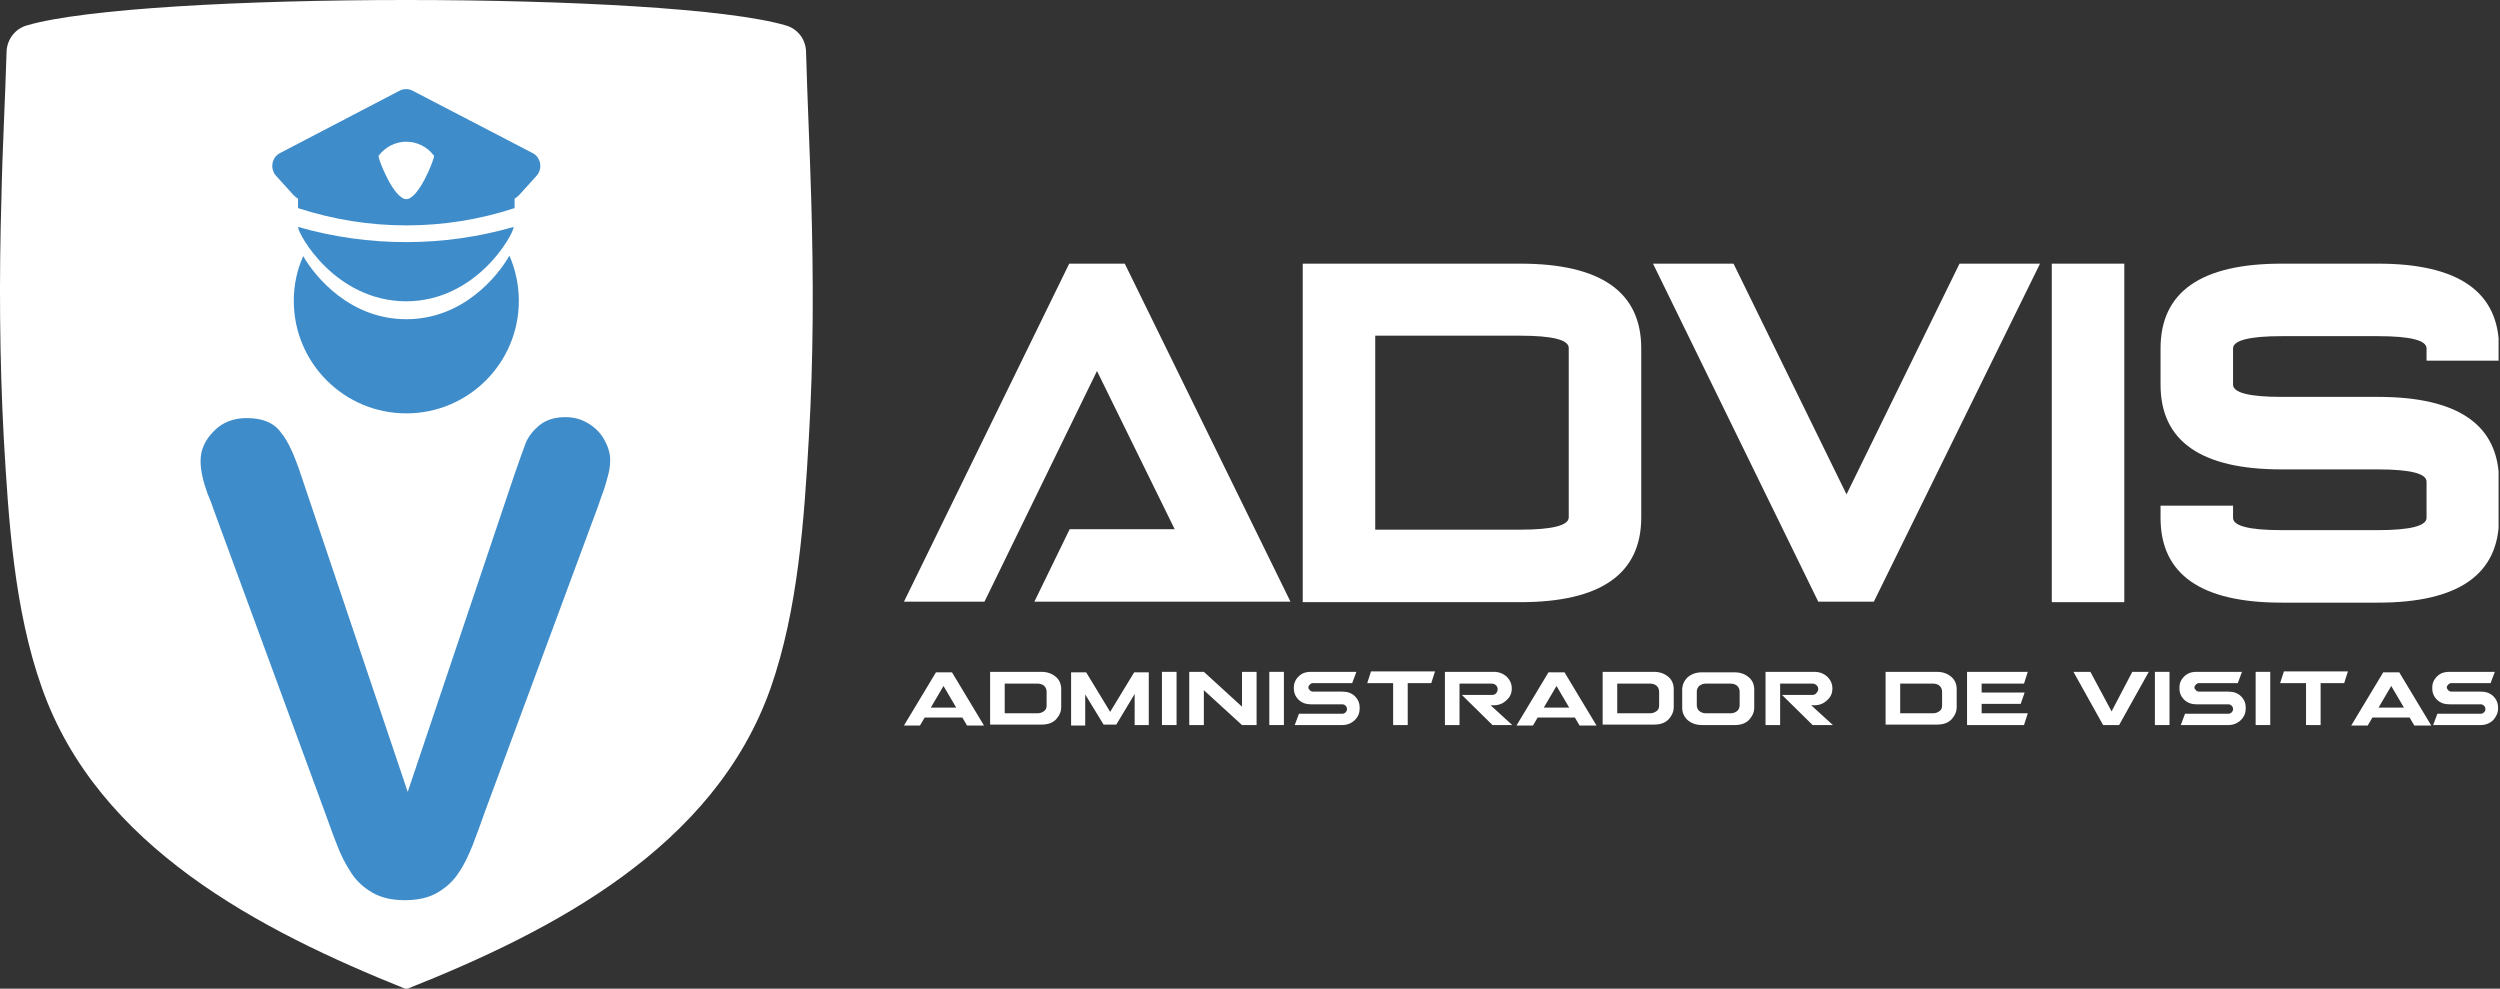
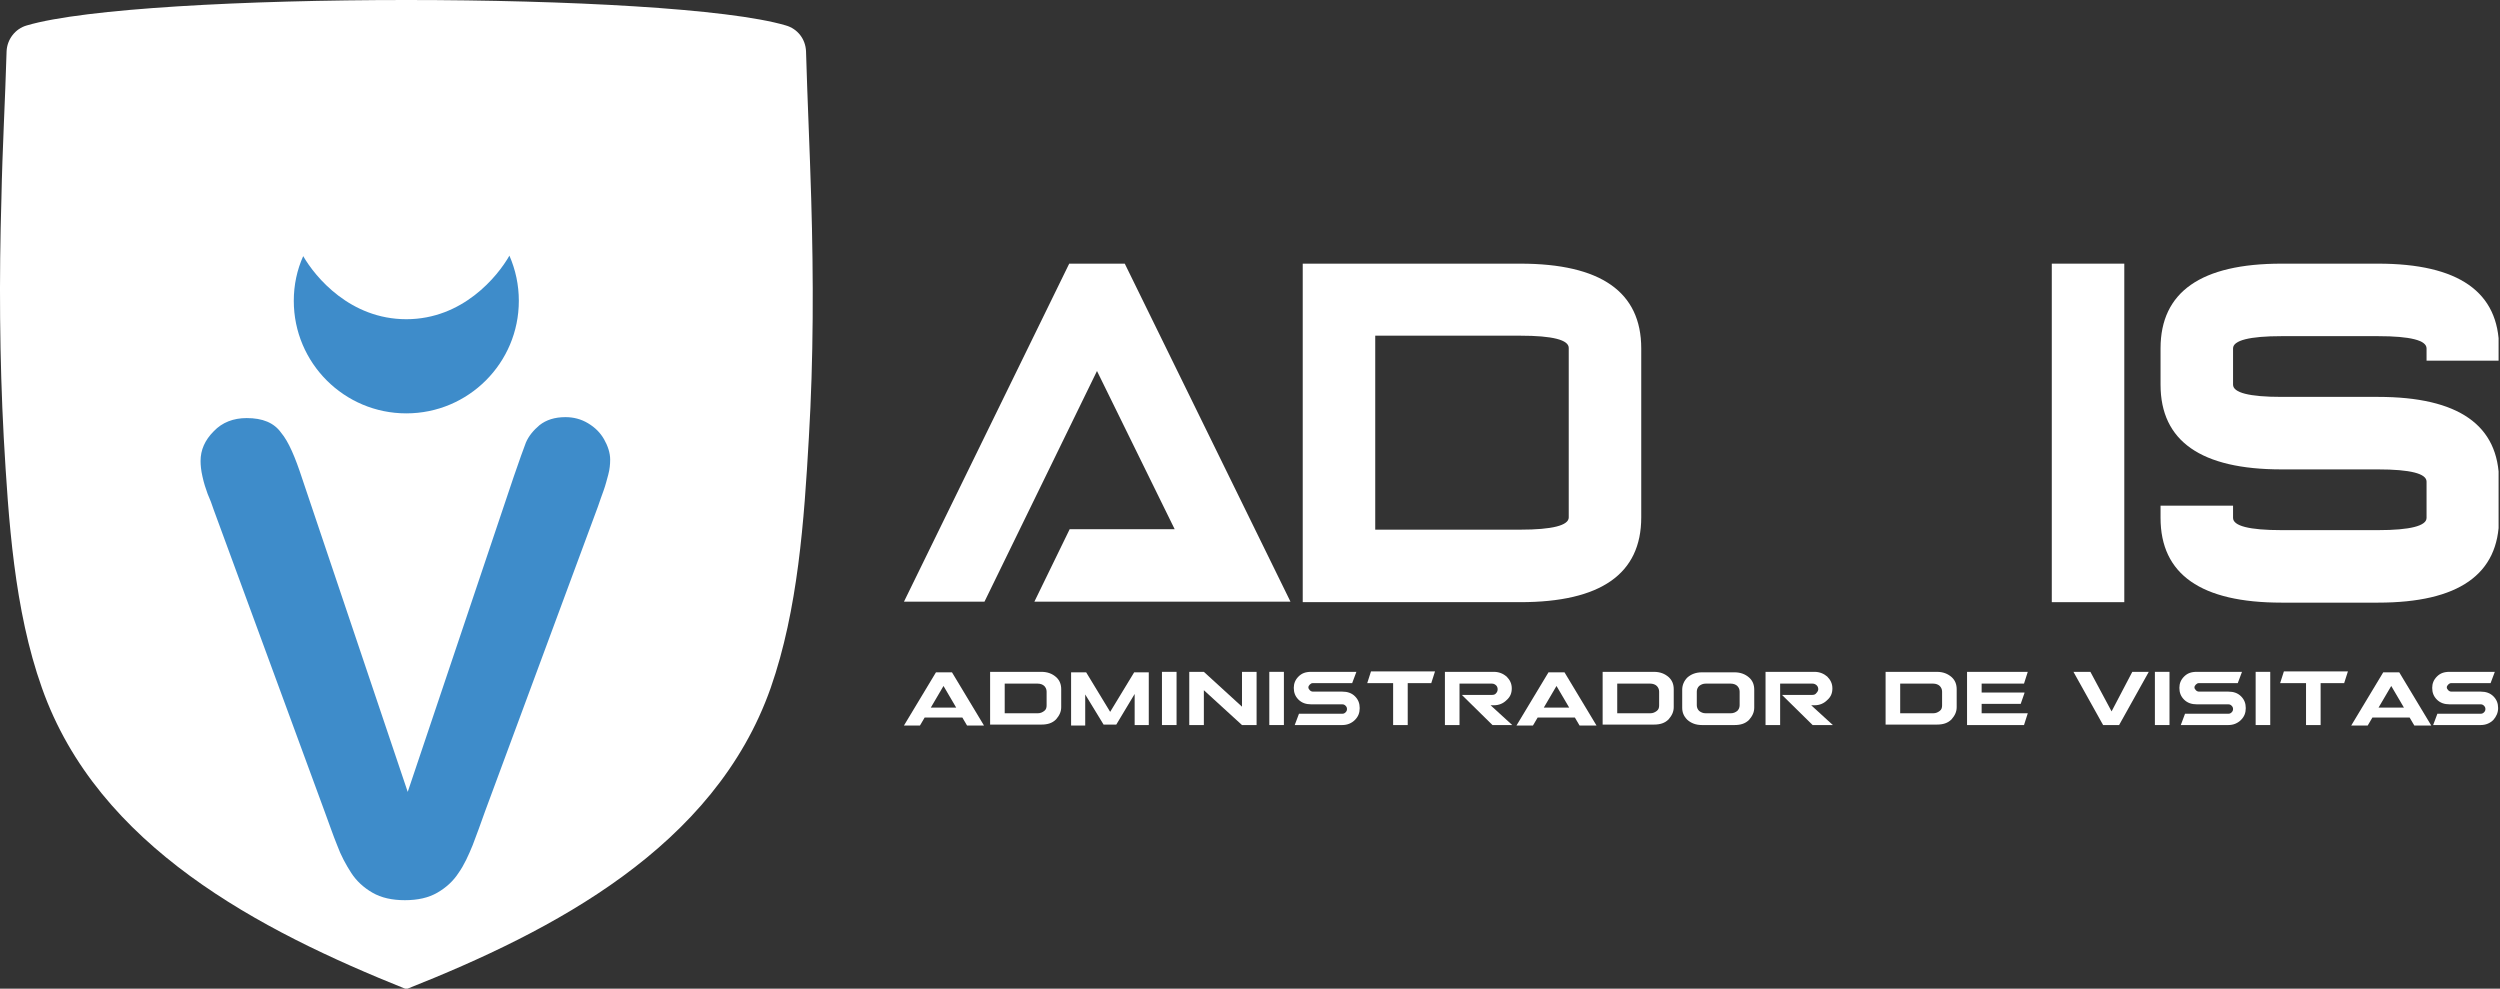
<svg xmlns="http://www.w3.org/2000/svg" width="531" height="210" viewBox="0 0 531 210" fill="none">
  <rect x="0" y="0" width="531" height="210" fill="#333333" stroke="none" />
  <g clip-path="url(#clip0_122_2)">
    <path d="M276.7 56H322.9C340 56 348.6 62 348.6 74V109.9C348.6 121.9 340 127.9 322.9 127.9H276.7V56ZM292.1 71.4V112.5H322.9C329.7 112.5 333.2 111.6 333.2 109.9V73.9C333.2 72.2 329.8 71.3 322.9 71.3H292.1V71.4Z" fill="white" />
-     <path d="M351.1 56H368.2L392.2 105L416.2 56H433.3L398 127.8H386.2L351.1 56Z" fill="white" />
    <path d="M451.2 56V127.9H435.8V56H451.2Z" fill="white" />
    <path d="M505.1 56C522.2 56 530.8 62 530.8 74V76.6H515.4V74C515.4 72.3 512 71.4 505.1 71.4H484.6C477.8 71.4 474.3 72.3 474.3 74V81.7C474.3 83.4 477.7 84.3 484.6 84.3H505.1C522.2 84.3 530.8 90.3 530.8 102.3V110C530.8 122 522.2 128 505.1 128H484.6C467.5 128 458.9 122 458.9 110V107.4H474.3V110C474.3 111.7 477.7 112.6 484.6 112.6H505.1C511.9 112.6 515.4 111.7 515.4 110V102.3C515.4 100.6 512 99.7 505.1 99.7H484.6C467.5 99.7 458.9 93.7 458.9 81.7V74C458.9 62 467.5 56 484.6 56H505.1Z" fill="white" />
    <path d="M238.9 56H227.1L192 127.8H209.1L233 78.8L249.5 112.4H227.2L219.7 127.8H257H265.6H274.1L238.9 56Z" fill="white" />
    <path d="M196.4 152.4L195.4 154.1H192L198.8 142.8H202.2L209 154.1H205.4L204.4 152.4H196.4ZM203.1 150.3L200.4 145.7L197.7 150.3H203.1Z" fill="white" />
    <path d="M210.3 142.7H221.2C222.5 142.7 223.5 143.1 224.3 143.8C225.1 144.5 225.4 145.4 225.4 146.4V150.2C225.4 151.2 225 152 224.3 152.8C223.5 153.6 222.5 153.9 221.2 153.9H210.3V142.7ZM213.4 151.5H220.4C221 151.5 221.4 151.3 221.8 151C222.2 150.7 222.3 150.3 222.3 149.8V146.9C222.3 146.4 222.1 146 221.8 145.7C221.5 145.4 221 145.2 220.4 145.2H213.4V151.5Z" fill="white" />
    <path d="M237.1 153.9H234.4L230.5 147.5V154.1H227.5V142.8H230.7L235.8 151.2L240.9 142.8H244V154H241V147.4L237.1 153.9Z" fill="white" />
    <path d="M249.9 142.7V154H246.8V142.7H249.9Z" fill="white" />
    <path d="M266.9 154H263.8L255.7 146.6V154H252.6V142.7H255.7L263.8 150.1V142.7H266.9V154Z" fill="white" />
    <path d="M272.7 142.7V154H269.6V142.7H272.7Z" fill="white" />
    <path d="M278.5 149.6C277.4 149.6 276.5 149.3 275.8 148.6C275.1 147.9 274.8 147.1 274.8 146.1C274.8 145.2 275.1 144.4 275.8 143.7C276.5 143 277.3 142.7 278.5 142.7H288.1L287.2 145.1H278.8C278.6 145.1 278.4 145.2 278.2 145.4C278 145.6 277.9 145.8 277.9 146C277.9 146.2 278 146.4 278.2 146.6C278.4 146.8 278.6 146.9 278.9 146.9H285.1C286.2 146.9 287.1 147.2 287.8 147.9C288.5 148.6 288.8 149.4 288.8 150.4C288.8 151.4 288.5 152.2 287.8 152.9C287.1 153.6 286.2 154 285.1 154H275L275.9 151.6H285.1C285.4 151.6 285.6 151.5 285.8 151.3C286 151.1 286.1 150.9 286.1 150.6C286.1 150.3 286 150.1 285.8 149.9C285.6 149.7 285.4 149.6 285.1 149.6H278.5Z" fill="white" />
    <path d="M295.9 154V145.1H290.4L291.2 142.6H304.8L304 145.1H299V154H295.9Z" fill="white" />
    <path d="M317.3 142.7C318.4 142.7 319.3 143.1 320 143.7C320.7 144.4 321.1 145.2 321.1 146.2C321.1 147.2 320.8 148 320 148.7C319.3 149.4 318.4 149.8 317.3 149.8H316.6L321.2 154H317L310.5 147.6H316.9C317.3 147.6 317.6 147.5 317.8 147.2C318 147 318.1 146.7 318.1 146.4C318.1 146.1 318 145.8 317.8 145.6C317.6 145.4 317.3 145.2 316.9 145.2H310V154H306.9V142.7H317.3Z" fill="white" />
    <path d="M326.6 152.4L325.6 154.1H322.1L328.9 142.8H332.3L339.1 154.1H335.5L334.5 152.4H326.6ZM333.3 150.3L330.6 145.7L327.9 150.3H333.3Z" fill="white" />
    <path d="M340.4 142.7H351.3C352.6 142.7 353.6 143.1 354.4 143.8C355.2 144.5 355.5 145.4 355.5 146.4V150.2C355.5 151.2 355.1 152 354.4 152.8C353.6 153.6 352.6 153.9 351.3 153.9H340.4V142.7ZM343.5 151.5H350.5C351.1 151.5 351.5 151.3 351.9 151C352.3 150.7 352.4 150.3 352.4 149.8V146.9C352.4 146.4 352.2 146 351.9 145.7C351.6 145.4 351.1 145.2 350.5 145.2H343.5V151.5Z" fill="white" />
    <path d="M357.3 146.5C357.3 145.5 357.7 144.6 358.4 143.9C359.2 143.2 360.2 142.8 361.5 142.8H368.4C369.7 142.8 370.7 143.2 371.5 143.9C372.3 144.6 372.6 145.5 372.6 146.5V150.3C372.6 151.3 372.2 152.1 371.5 152.9C370.7 153.7 369.7 154 368.4 154H361.5C360.2 154 359.2 153.6 358.4 152.9C357.6 152.1 357.3 151.3 357.3 150.3V146.5ZM367.6 151.5C368.2 151.5 368.6 151.3 369 151C369.3 150.7 369.5 150.3 369.5 149.8V146.9C369.5 146.4 369.3 146 369 145.7C368.7 145.4 368.2 145.2 367.6 145.2H362.3C361.7 145.2 361.3 145.4 360.9 145.7C360.6 146 360.4 146.4 360.4 146.9V149.8C360.4 150.3 360.6 150.7 360.9 151C361.3 151.3 361.7 151.5 362.3 151.5H367.6Z" fill="white" />
    <path d="M385.4 142.7C386.5 142.7 387.4 143.1 388.1 143.7C388.8 144.4 389.2 145.2 389.2 146.2C389.2 147.2 388.9 148 388.1 148.7C387.4 149.4 386.5 149.8 385.4 149.8H384.7L389.3 154H385L378.5 147.6H384.9C385.3 147.6 385.6 147.5 385.8 147.2C386 147 386.2 146.7 386.2 146.4C386.2 146.1 386.1 145.8 385.9 145.6C385.7 145.4 385.4 145.2 385 145.2H378.1V154H375V142.7H385.4Z" fill="white" />
    <path d="M400.5 142.7H411.4C412.7 142.7 413.7 143.1 414.5 143.8C415.3 144.5 415.6 145.4 415.6 146.4V150.2C415.6 151.2 415.2 152 414.5 152.8C413.7 153.6 412.7 153.9 411.4 153.9H400.5V142.7ZM403.6 151.5H410.6C411.2 151.5 411.6 151.3 412 151C412.4 150.7 412.5 150.3 412.5 149.8V146.9C412.5 146.4 412.3 146 412 145.7C411.7 145.4 411.2 145.2 410.6 145.2H403.6V151.5Z" fill="white" />
    <path d="M430 147.2L429.2 149.5H420.9V151.5H430.7L429.9 154H417.8V142.7H430.7L429.9 145.2H420.9V147.1H430V147.2Z" fill="white" />
    <path d="M452.9 142.7H456.4L450.1 154H446.7L440.4 142.7H444L448.5 151.1L452.9 142.7Z" fill="white" />
    <path d="M460.8 142.7V154H457.7V142.7H460.8Z" fill="white" />
    <path d="M466.6 149.6C465.5 149.6 464.6 149.3 463.9 148.6C463.2 147.9 462.9 147.1 462.9 146.1C462.9 145.2 463.2 144.4 463.9 143.7C464.6 143 465.4 142.7 466.6 142.7H476.2L475.3 145.1H467C466.8 145.1 466.6 145.2 466.4 145.4C466.2 145.6 466.1 145.8 466.1 146C466.1 146.2 466.2 146.4 466.4 146.6C466.6 146.8 466.8 146.9 467.1 146.9H473.3C474.4 146.9 475.3 147.2 476 147.9C476.7 148.6 477 149.4 477 150.4C477 151.4 476.7 152.2 476 152.9C475.3 153.6 474.4 154 473.3 154H463.2L464.1 151.6H473.3C473.6 151.6 473.8 151.5 474 151.3C474.2 151.1 474.3 150.9 474.3 150.6C474.3 150.3 474.2 150.1 474 149.9C473.8 149.7 473.6 149.6 473.3 149.6H466.6Z" fill="white" />
    <path d="M482.2 142.7V154H479.1V142.7H482.2Z" fill="white" />
    <path d="M489.8 154V145.1H484.3L485.1 142.6H498.7L497.9 145.1H492.9V154H489.8Z" fill="white" />
    <path d="M503.9 152.4L502.9 154.1H499.4L506.2 142.8H509.6L516.4 154.1H512.8L511.8 152.4H503.9ZM510.6 150.3L507.9 145.7L505.2 150.3H510.6Z" fill="white" />
    <path d="M520.3 149.6C519.2 149.6 518.3 149.3 517.6 148.6C516.9 147.9 516.6 147.1 516.6 146.1C516.6 145.2 516.9 144.4 517.6 143.7C518.3 143 519.1 142.7 520.3 142.7H529.9L529 145.1H520.6C520.4 145.1 520.2 145.2 520 145.4C519.8 145.6 519.7 145.8 519.7 146C519.7 146.2 519.8 146.4 520 146.6C520.2 146.8 520.4 146.9 520.7 146.9H526.9C528 146.9 528.9 147.2 529.6 147.9C530.3 148.6 530.6 149.4 530.6 150.4C530.6 151.4 530.2 152.2 529.6 152.9C528.9 153.6 528 154 526.9 154H516.8L517.7 151.6H526.9C527.2 151.6 527.4 151.5 527.6 151.3C527.8 151.1 527.9 150.9 527.9 150.6C527.9 150.3 527.8 150.1 527.6 149.9C527.4 149.7 527.2 149.6 526.9 149.6H520.3Z" fill="white" />
    <path d="M172.3 42.2C172 31.8 171.5 21.4 171.2 10.9C171.1 8.3 169.4 6.1 166.9 5.4C154.7 1.8 120.5 0 86.3 0C52.1 0 17.9 1.8 5.7 5.4C3.2 6.1 1.5 8.4 1.4 10.9C1.1 21.3 0.5 31.7 0.3 42.2C-0.2 59.1 -0.1 76.1 0.8 93C1.8 110.4 3 129.5 8.9 146.1C20.8 179.8 55.1 197.6 86.3 210.1C117.6 197.7 151.8 179.9 163.7 146.1C169.5 129.5 170.8 110.5 171.8 93C172.8 76.1 172.8 59.1 172.3 42.2Z" fill="white" />
    <path d="M64.2 101.7L86.6 168.2L109.1 101.3C110.3 97.8 111.2 95.3 111.7 94C112.3 92.6 113.3 91.4 114.6 90.3C116 89.2 117.8 88.6 120.1 88.6C121.8 88.6 123.4 89 124.9 89.9C126.4 90.8 127.5 91.9 128.3 93.3C129.1 94.7 129.6 96.2 129.6 97.6C129.6 98.6 129.5 99.7 129.2 100.8C128.9 101.9 128.6 103.1 128.2 104.2C127.8 105.3 127.4 106.4 127 107.6L103 172.4C102.1 174.9 101.3 177.2 100.4 179.5C99.5 181.7 98.6 183.7 97.4 185.4C96.3 187.1 94.8 188.5 92.9 189.6C91 190.7 88.7 191.2 86 191.2C83.3 191.2 81 190.7 79.1 189.6C77.2 188.5 75.7 187.1 74.6 185.4C73.5 183.7 72.4 181.7 71.6 179.5C70.7 177.3 69.9 174.9 69 172.5L45.4 108.3C45 107.1 44.6 106 44.1 104.9C43.7 103.8 43.3 102.6 43 101.2C42.7 99.9 42.6 98.8 42.6 97.9C42.6 95.6 43.5 93.5 45.4 91.6C47.2 89.7 49.6 88.8 52.4 88.8C55.8 88.8 58.2 89.8 59.7 91.9C61.3 93.8 62.7 97.1 64.2 101.7Z" fill="#3E8CCA" />
-     <path d="M63.3 48.2C63.3 49.7 71.1 63.9 86.2 64C101.3 64 109.1 49.7 109.1 48.2C94.2 52.5 78.3 52.5 63.3 48.2Z" fill="#3E8CCA" />
-     <path d="M113.1 32.5L87.7 19.3C86.8 18.8 85.7 18.8 84.8 19.3L59.5 32.5C57.7 33.4 57.3 35.8 58.6 37.3L62.4 41.5C62.7 41.8 63 42 63.3 42.2C63.3 42.9 63.3 43.5 63.3 44.2C78.3 49.1 94.4 49.1 109.3 44.2C109.3 43.5 109.3 42.9 109.3 42.2C109.6 42 109.9 41.8 110.2 41.5L114 37.3C115.3 35.8 114.9 33.4 113.1 32.5ZM86.3 42.3C83.7 42.3 80.4 34.1 80.4 33.1C81.9 31.1 84.1 30.1 86.3 30.1C88.5 30.1 90.7 31.1 92.2 33.1C92.2 34 88.9 42.3 86.3 42.3Z" fill="#3E8CCA" />
    <path d="M108.2 54.3C105.7 58.7 98.3 67.8 86.3 67.8C74.4 67.8 67 58.9 64.4 54.4C63.1 57.3 62.4 60.5 62.4 63.9C62.4 77.1 73.1 87.8 86.3 87.8C99.5 87.8 110.2 77.1 110.2 63.9C110.2 60.5 109.5 57.3 108.2 54.3Z" fill="#3E8CCA" />
  </g>
  <defs>
    <clipPath id="clip0_122_2">
      <rect width="530.7" height="210" fill="white" />
    </clipPath>
  </defs>
</svg>